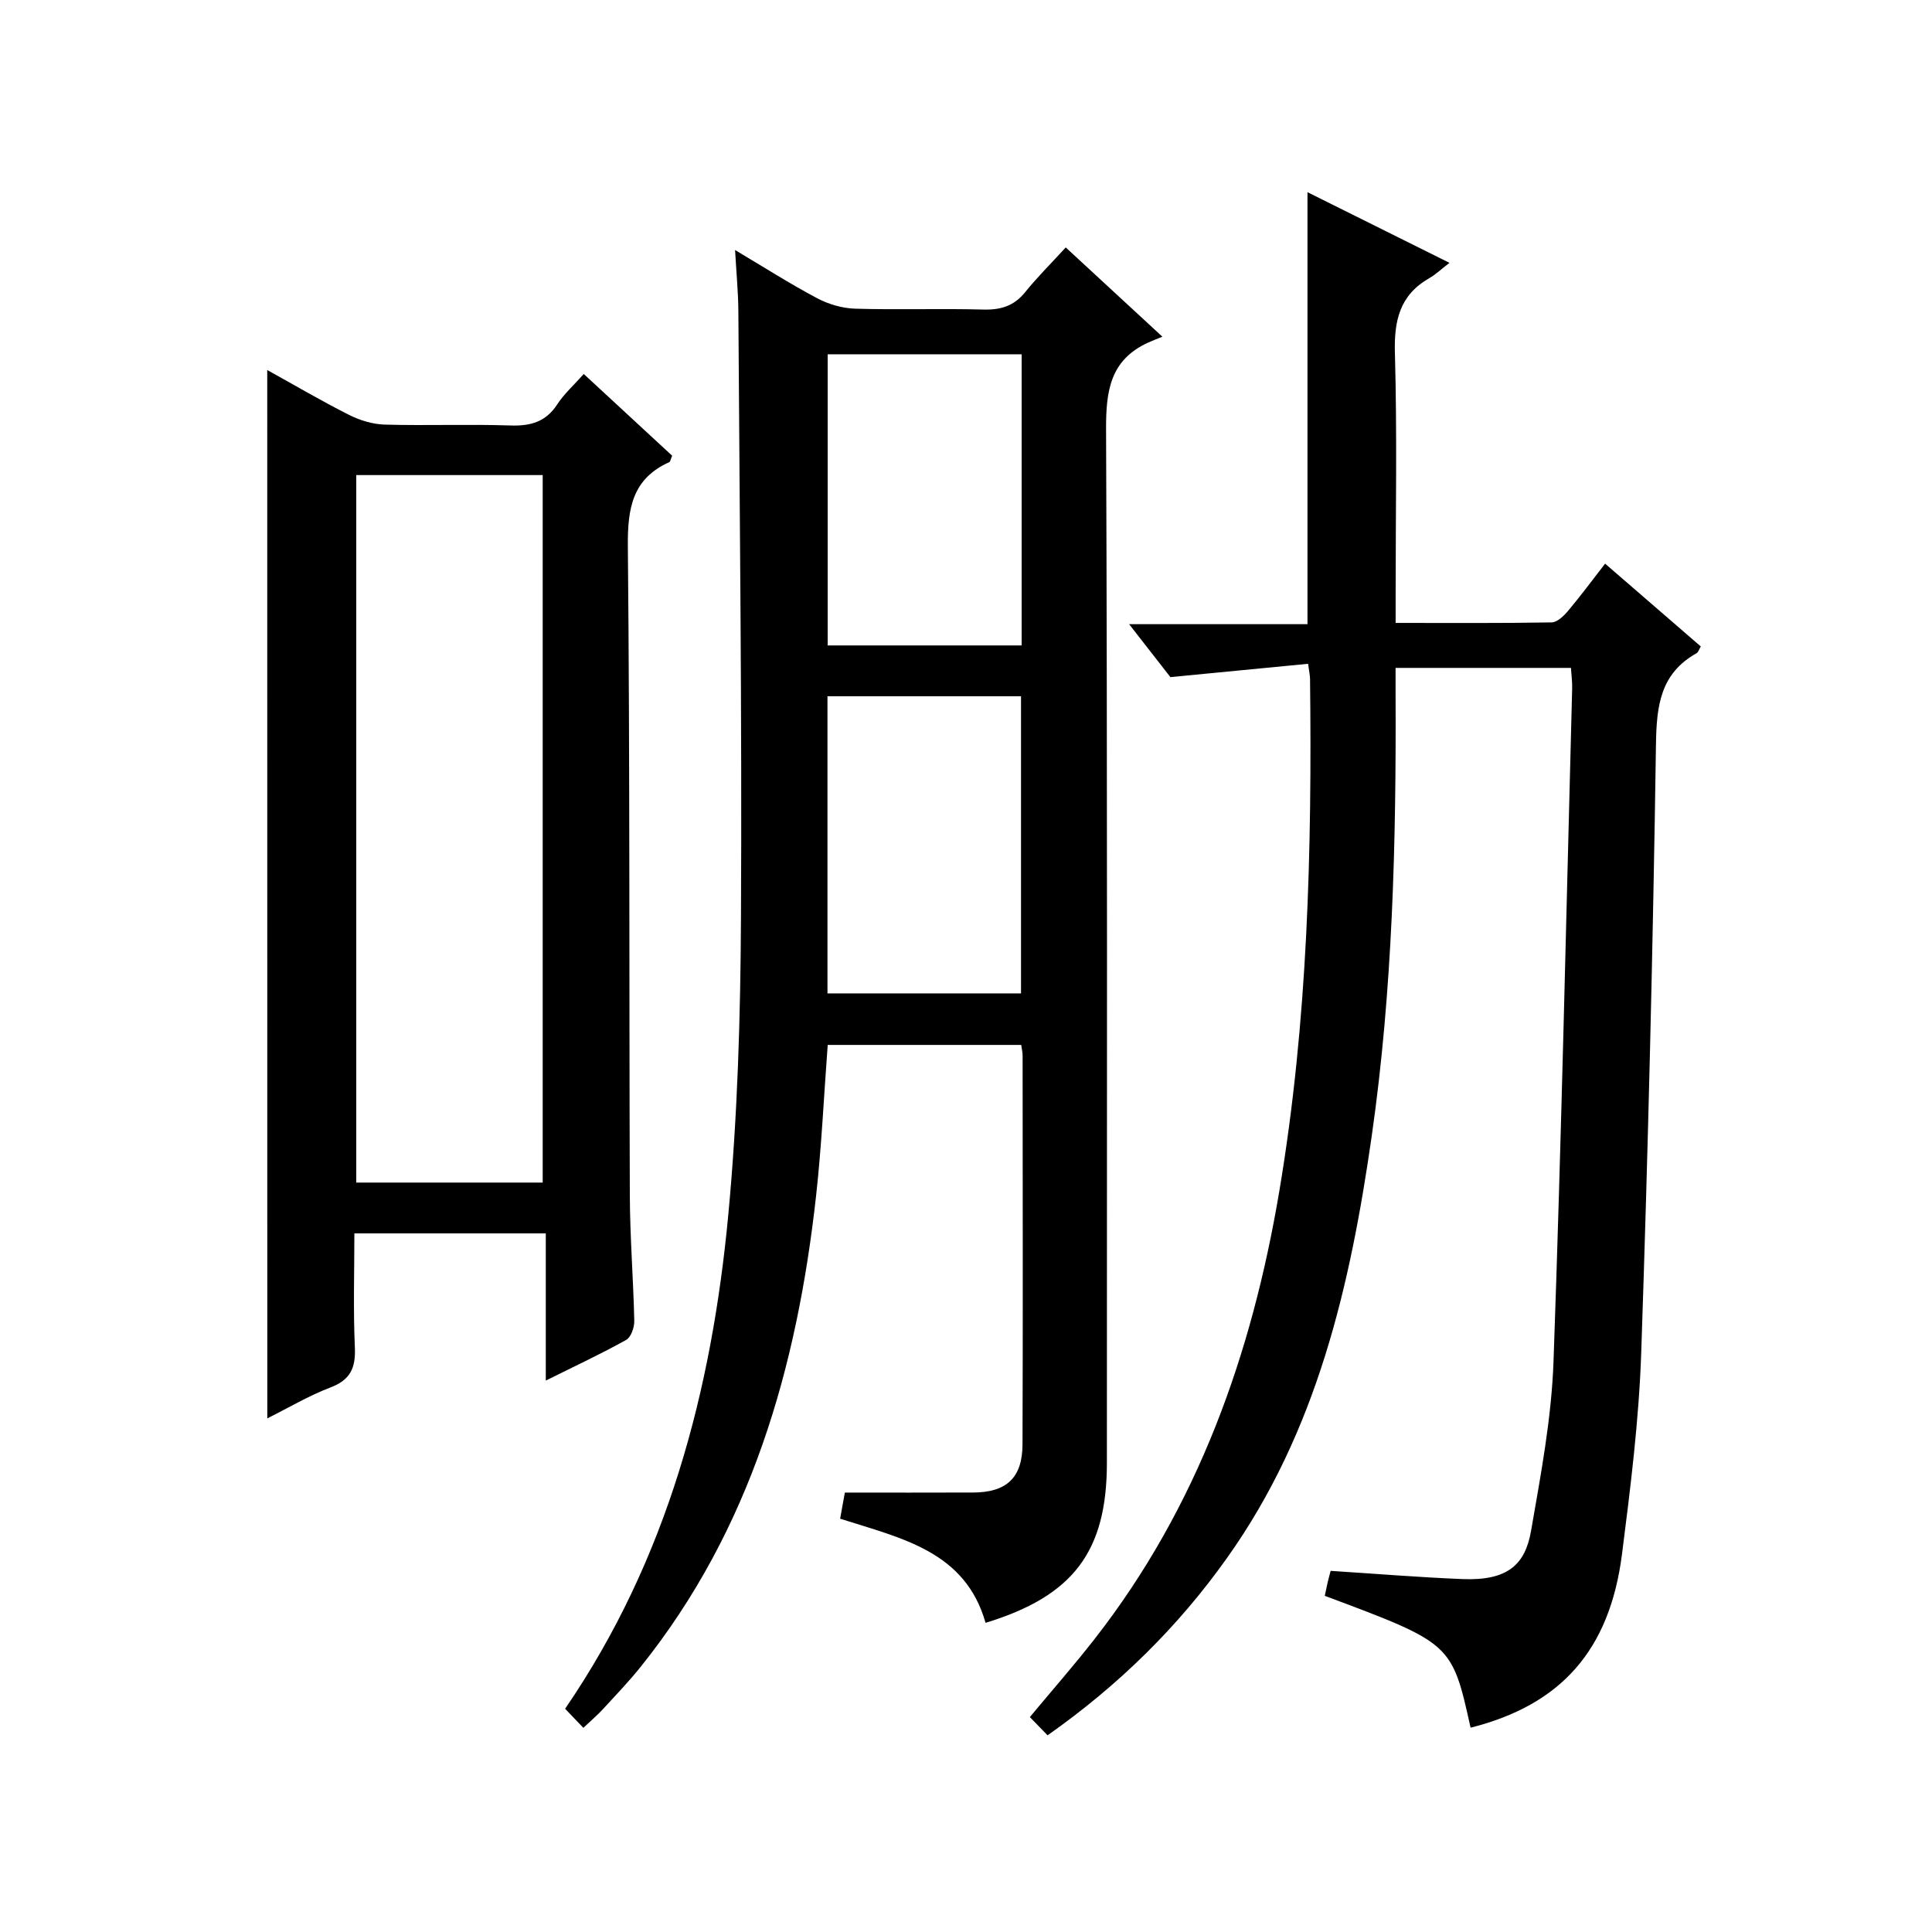
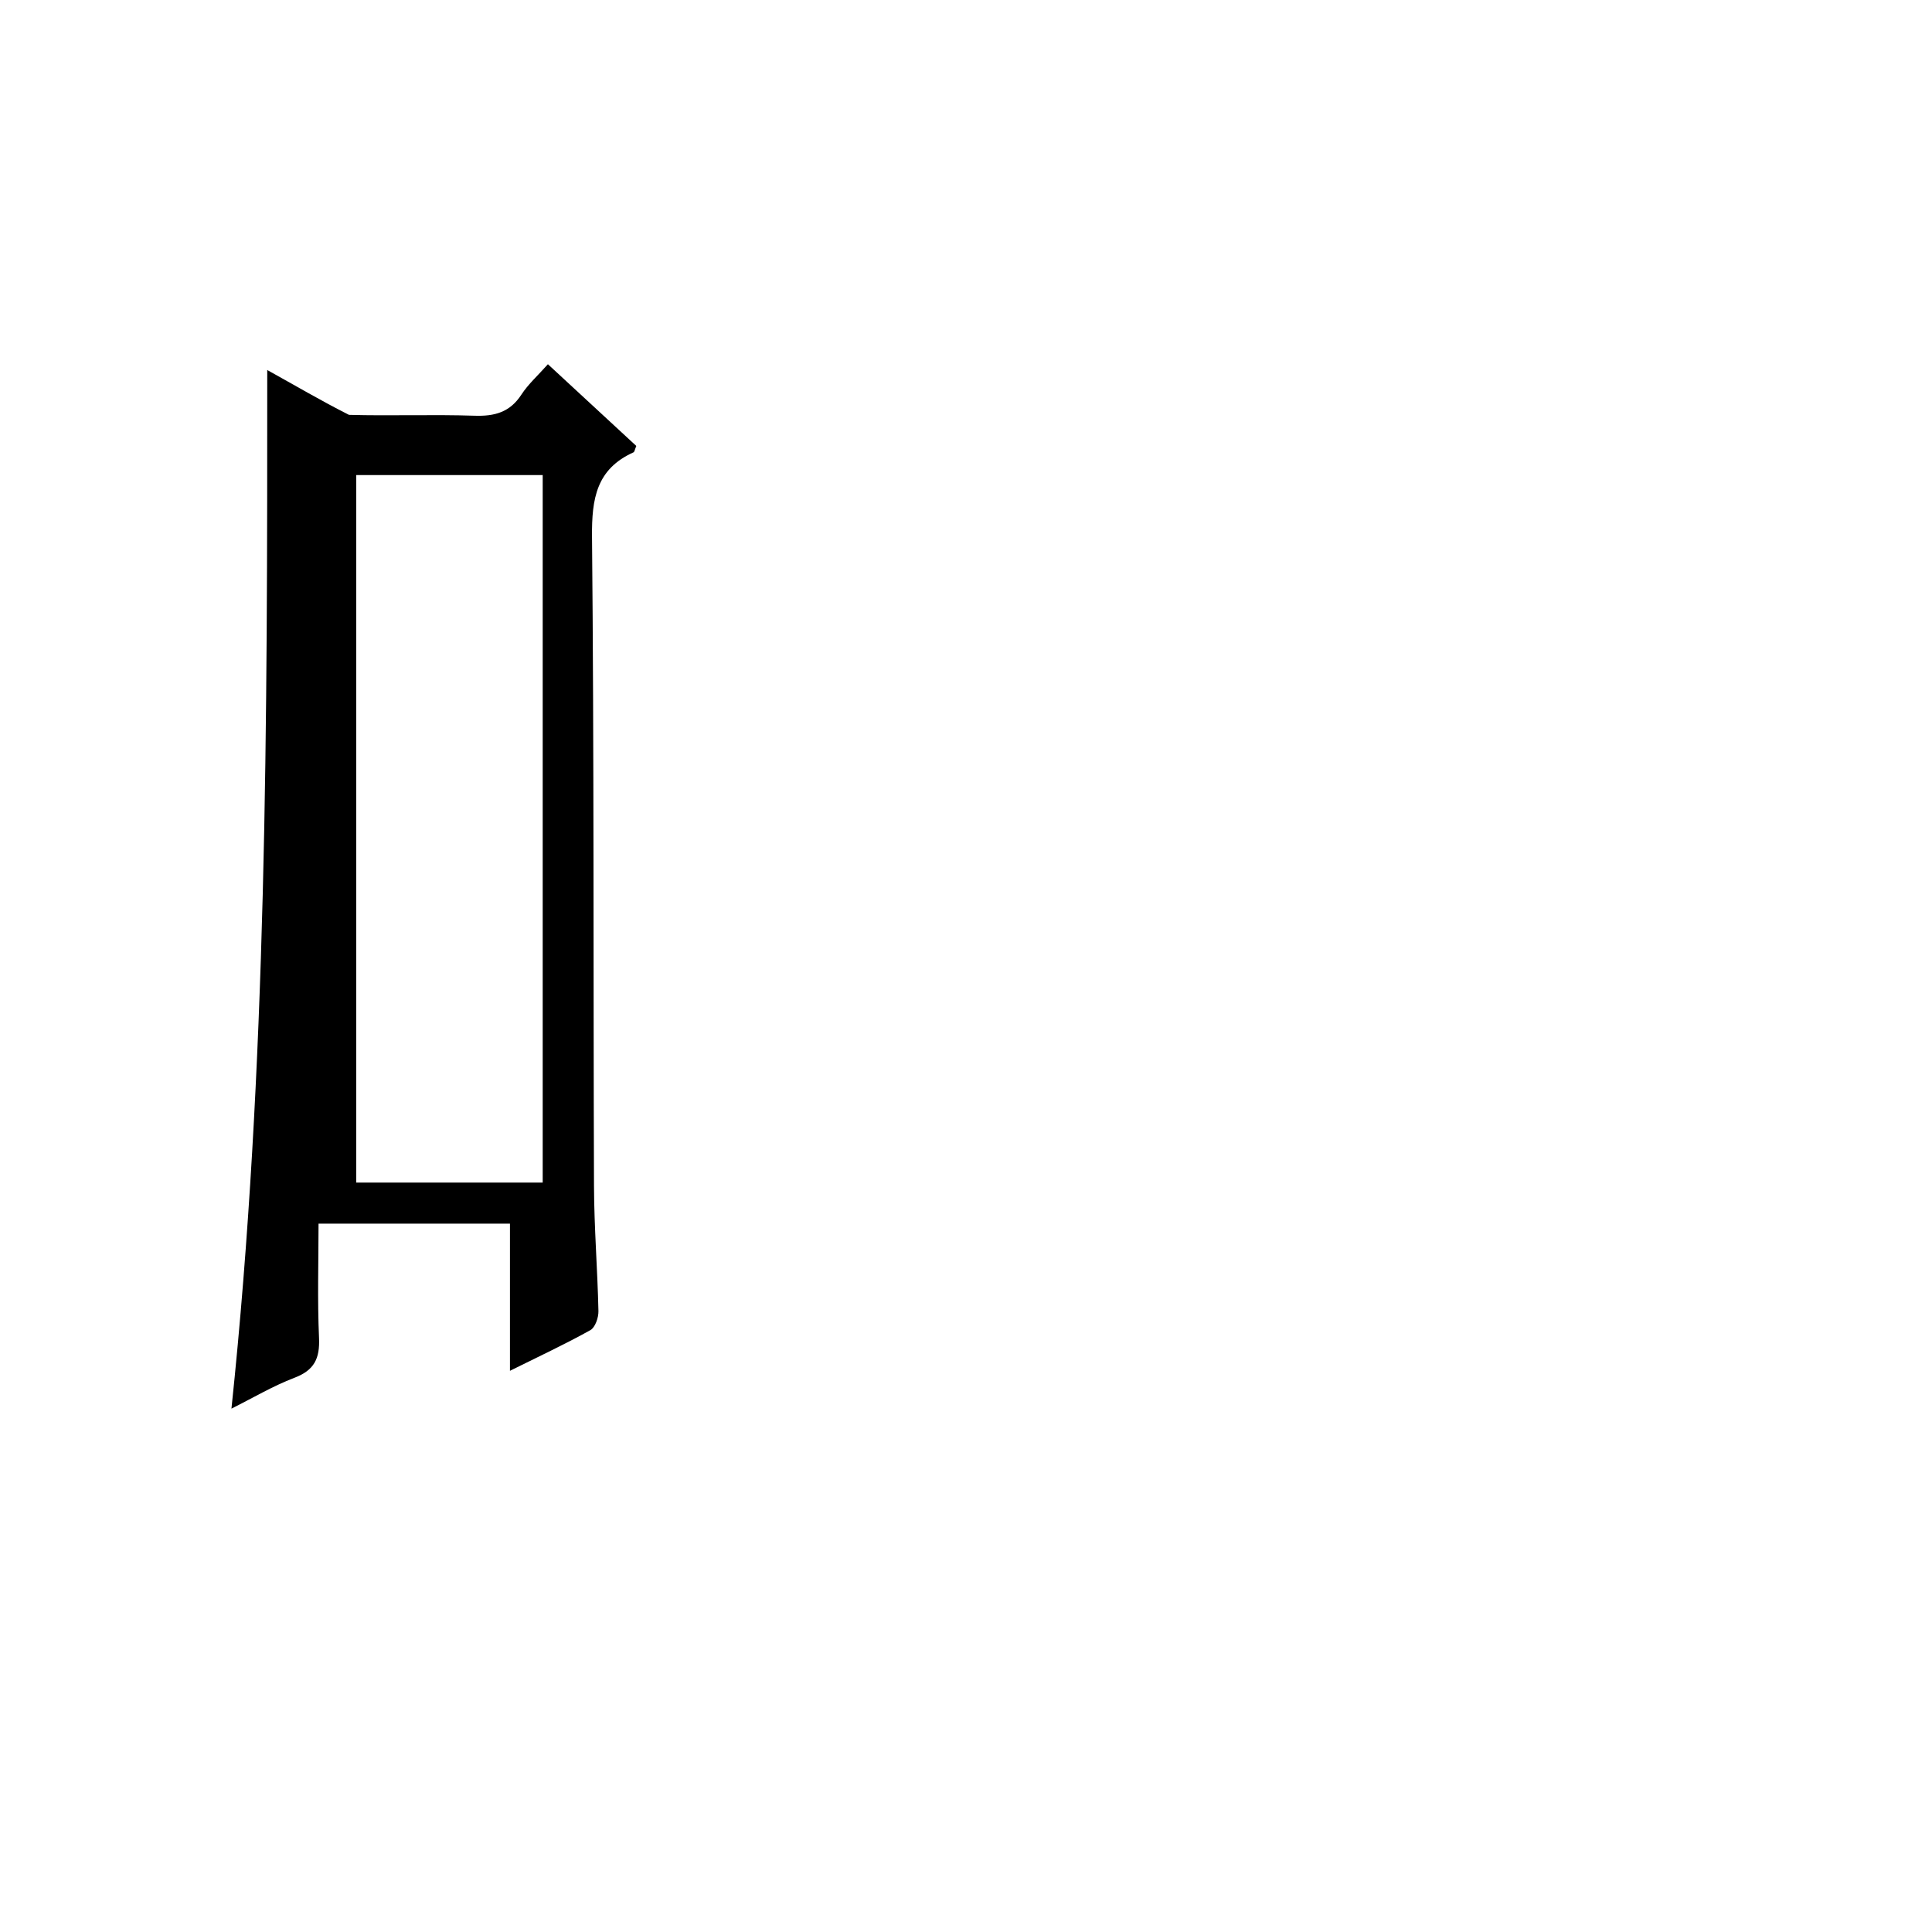
<svg xmlns="http://www.w3.org/2000/svg" version="1.1" id="ZDIC" x="0px" y="0px" viewBox="0 0 400 400" style="enable-background:new 0 0 400 400;" xml:space="preserve">
  <g>
-     <path d="M120.78,357.73c-1.5-1.57-2.63-2.75-3.78-3.95c21.23-31.01,30.38-65.91,33.8-102.43c1.91-20.36,2.51-40.89,2.61-61.35   c0.22-41.81-0.28-83.63-0.54-125.45c-0.02-3.98-0.41-7.96-0.68-12.78c5.98,3.55,11.37,7,17,9.98c2.36,1.25,5.22,2.08,7.87,2.16   c8.82,0.26,17.66-0.06,26.49,0.18c3.62,0.1,6.37-0.72,8.69-3.59c2.5-3.1,5.34-5.92,8.41-9.27c6.66,6.15,12.72,11.75,20.01,18.48   c-1.2,0.49-2.13,0.84-3.02,1.25c-7.81,3.61-8.67,9.99-8.64,17.92c0.29,71.32,0.17,142.64,0.17,213.96   c0,18.35-6.92,27.6-25.12,33.15c-4.21-14.82-17.34-17.48-30.11-21.56c0.35-1.92,0.72-3.96,0.98-5.41c9.11,0,17.85,0.03,26.58-0.01   c6.89-0.03,10.18-3.04,10.2-9.98c0.1-26.83,0.03-53.66,0.02-80.48c0-0.64-0.16-1.28-0.29-2.21c-13.38,0-26.61,0-40.06,0   c-0.79,10.45-1.26,20.89-2.41,31.26c-3.94,35.46-13.45,68.92-36.23,97.39c-2.49,3.12-5.27,6.01-7.97,8.95   C123.67,355.12,122.41,356.18,120.78,357.73z M171.32,144.15c0,20.84,0,41.19,0,61.52c13.57,0,26.79,0,40.07,0   c0-20.68,0-41.03,0-61.52C197.91,144.15,184.8,144.15,171.32,144.15z M211.52,73.35c-13.81,0-27.03,0-40.16,0   c0,20.37,0,40.39,0,60.28c13.61,0,26.82,0,40.16,0C211.52,113.38,211.52,93.49,211.52,73.35z" />
-     <path d="M216.89,359.28c-1.39-1.43-2.42-2.5-3.67-3.78c4.56-5.48,9.14-10.7,13.41-16.17c21.35-27.35,32.55-58.9,38.24-92.73   c5.91-35.14,6.77-70.58,6.36-106.1c-0.01-0.64-0.16-1.28-0.4-3.07c-9.33,0.9-18.57,1.8-28.51,2.76c-2.3-2.94-5.15-6.6-8.55-10.96   c12.72,0,24.73,0,36.93,0c0-29.97,0-59.36,0-89.44c9.44,4.7,18.92,9.41,29.4,14.63c-1.81,1.39-2.9,2.44-4.18,3.17   c-6.11,3.49-7.31,8.76-7.12,15.49c0.47,16.65,0.15,33.33,0.15,49.99c0,1.79,0,3.58,0,5.9c11.07,0,21.69,0.08,32.3-0.11   c1.17-0.02,2.54-1.36,3.42-2.41c2.56-3.04,4.93-6.25,7.65-9.75c6.74,5.83,13.23,11.45,19.81,17.14c-0.38,0.63-0.51,1.2-0.86,1.39   c-7.53,4.22-8.3,10.88-8.42,18.89c-0.62,41.97-1.63,83.93-3.05,125.88c-0.47,13.95-2.21,27.88-3.98,41.75   c-2.55,19.97-12.67,31.24-31.35,35.95c-3.88-17.47-3.88-17.47-30.19-27.3c0.19-0.87,0.37-1.79,0.58-2.71   c0.18-0.79,0.4-1.56,0.64-2.46c9.26,0.59,18.27,1.34,27.29,1.7c9.41,0.38,12.99-3.03,14.2-9.99c2.02-11.63,4.24-23.36,4.65-35.1   c1.65-46.44,2.64-92.9,3.86-139.35c0.03-1.3-0.15-2.61-0.25-4.21c-11.97,0-23.73,0-36.31,0c0,1.81-0.01,3.72,0,5.63   c0.13,30.51-0.6,60.97-4.93,91.23c-4.44,31.03-11.33,61.25-29.99,87.45C243.89,336.84,231.64,348.89,216.89,359.28z" />
-     <path d="M55.33,76.61c5.71,3.16,11.22,6.41,16.92,9.28c2.26,1.14,4.92,1.95,7.42,2.02c8.65,0.24,17.33-0.11,25.98,0.18   c4.18,0.14,7.34-0.71,9.72-4.37c1.42-2.18,3.43-3.97,5.49-6.29c6.32,5.84,12.36,11.43,18.3,16.92c-0.32,0.75-0.37,1.22-0.58,1.32   c-7.69,3.47-8.66,9.61-8.59,17.44c0.43,44.8,0.25,89.61,0.41,134.41c0.03,8.65,0.73,17.3,0.92,25.95c0.03,1.34-0.67,3.38-1.67,3.94   c-5.18,2.89-10.57,5.4-16.65,8.42c0-10.46,0-20.29,0-30.47c-13.35,0-26.08,0-39.63,0c0,7.8-0.25,15.73,0.1,23.64   c0.19,4.25-0.95,6.7-5.08,8.27c-4.44,1.69-8.58,4.16-13.05,6.39C55.33,221.19,55.33,149.22,55.33,76.61z M112.36,244.84   c0-49.23,0-97.9,0-146.48c-13.13,0-25.86,0-38.6,0c0,49.03,0,97.7,0,146.48C86.79,244.84,99.42,244.84,112.36,244.84z" />
+     <path d="M55.33,76.61c5.71,3.16,11.22,6.41,16.92,9.28c8.65,0.24,17.33-0.11,25.98,0.18   c4.18,0.14,7.34-0.71,9.72-4.37c1.42-2.18,3.43-3.97,5.49-6.29c6.32,5.84,12.36,11.43,18.3,16.92c-0.32,0.75-0.37,1.22-0.58,1.32   c-7.69,3.47-8.66,9.61-8.59,17.44c0.43,44.8,0.25,89.61,0.41,134.41c0.03,8.65,0.73,17.3,0.92,25.95c0.03,1.34-0.67,3.38-1.67,3.94   c-5.18,2.89-10.57,5.4-16.65,8.42c0-10.46,0-20.29,0-30.47c-13.35,0-26.08,0-39.63,0c0,7.8-0.25,15.73,0.1,23.64   c0.19,4.25-0.95,6.7-5.08,8.27c-4.44,1.69-8.58,4.16-13.05,6.39C55.33,221.19,55.33,149.22,55.33,76.61z M112.36,244.84   c0-49.23,0-97.9,0-146.48c-13.13,0-25.86,0-38.6,0c0,49.03,0,97.7,0,146.48C86.79,244.84,99.42,244.84,112.36,244.84z" />
  </g>
</svg>